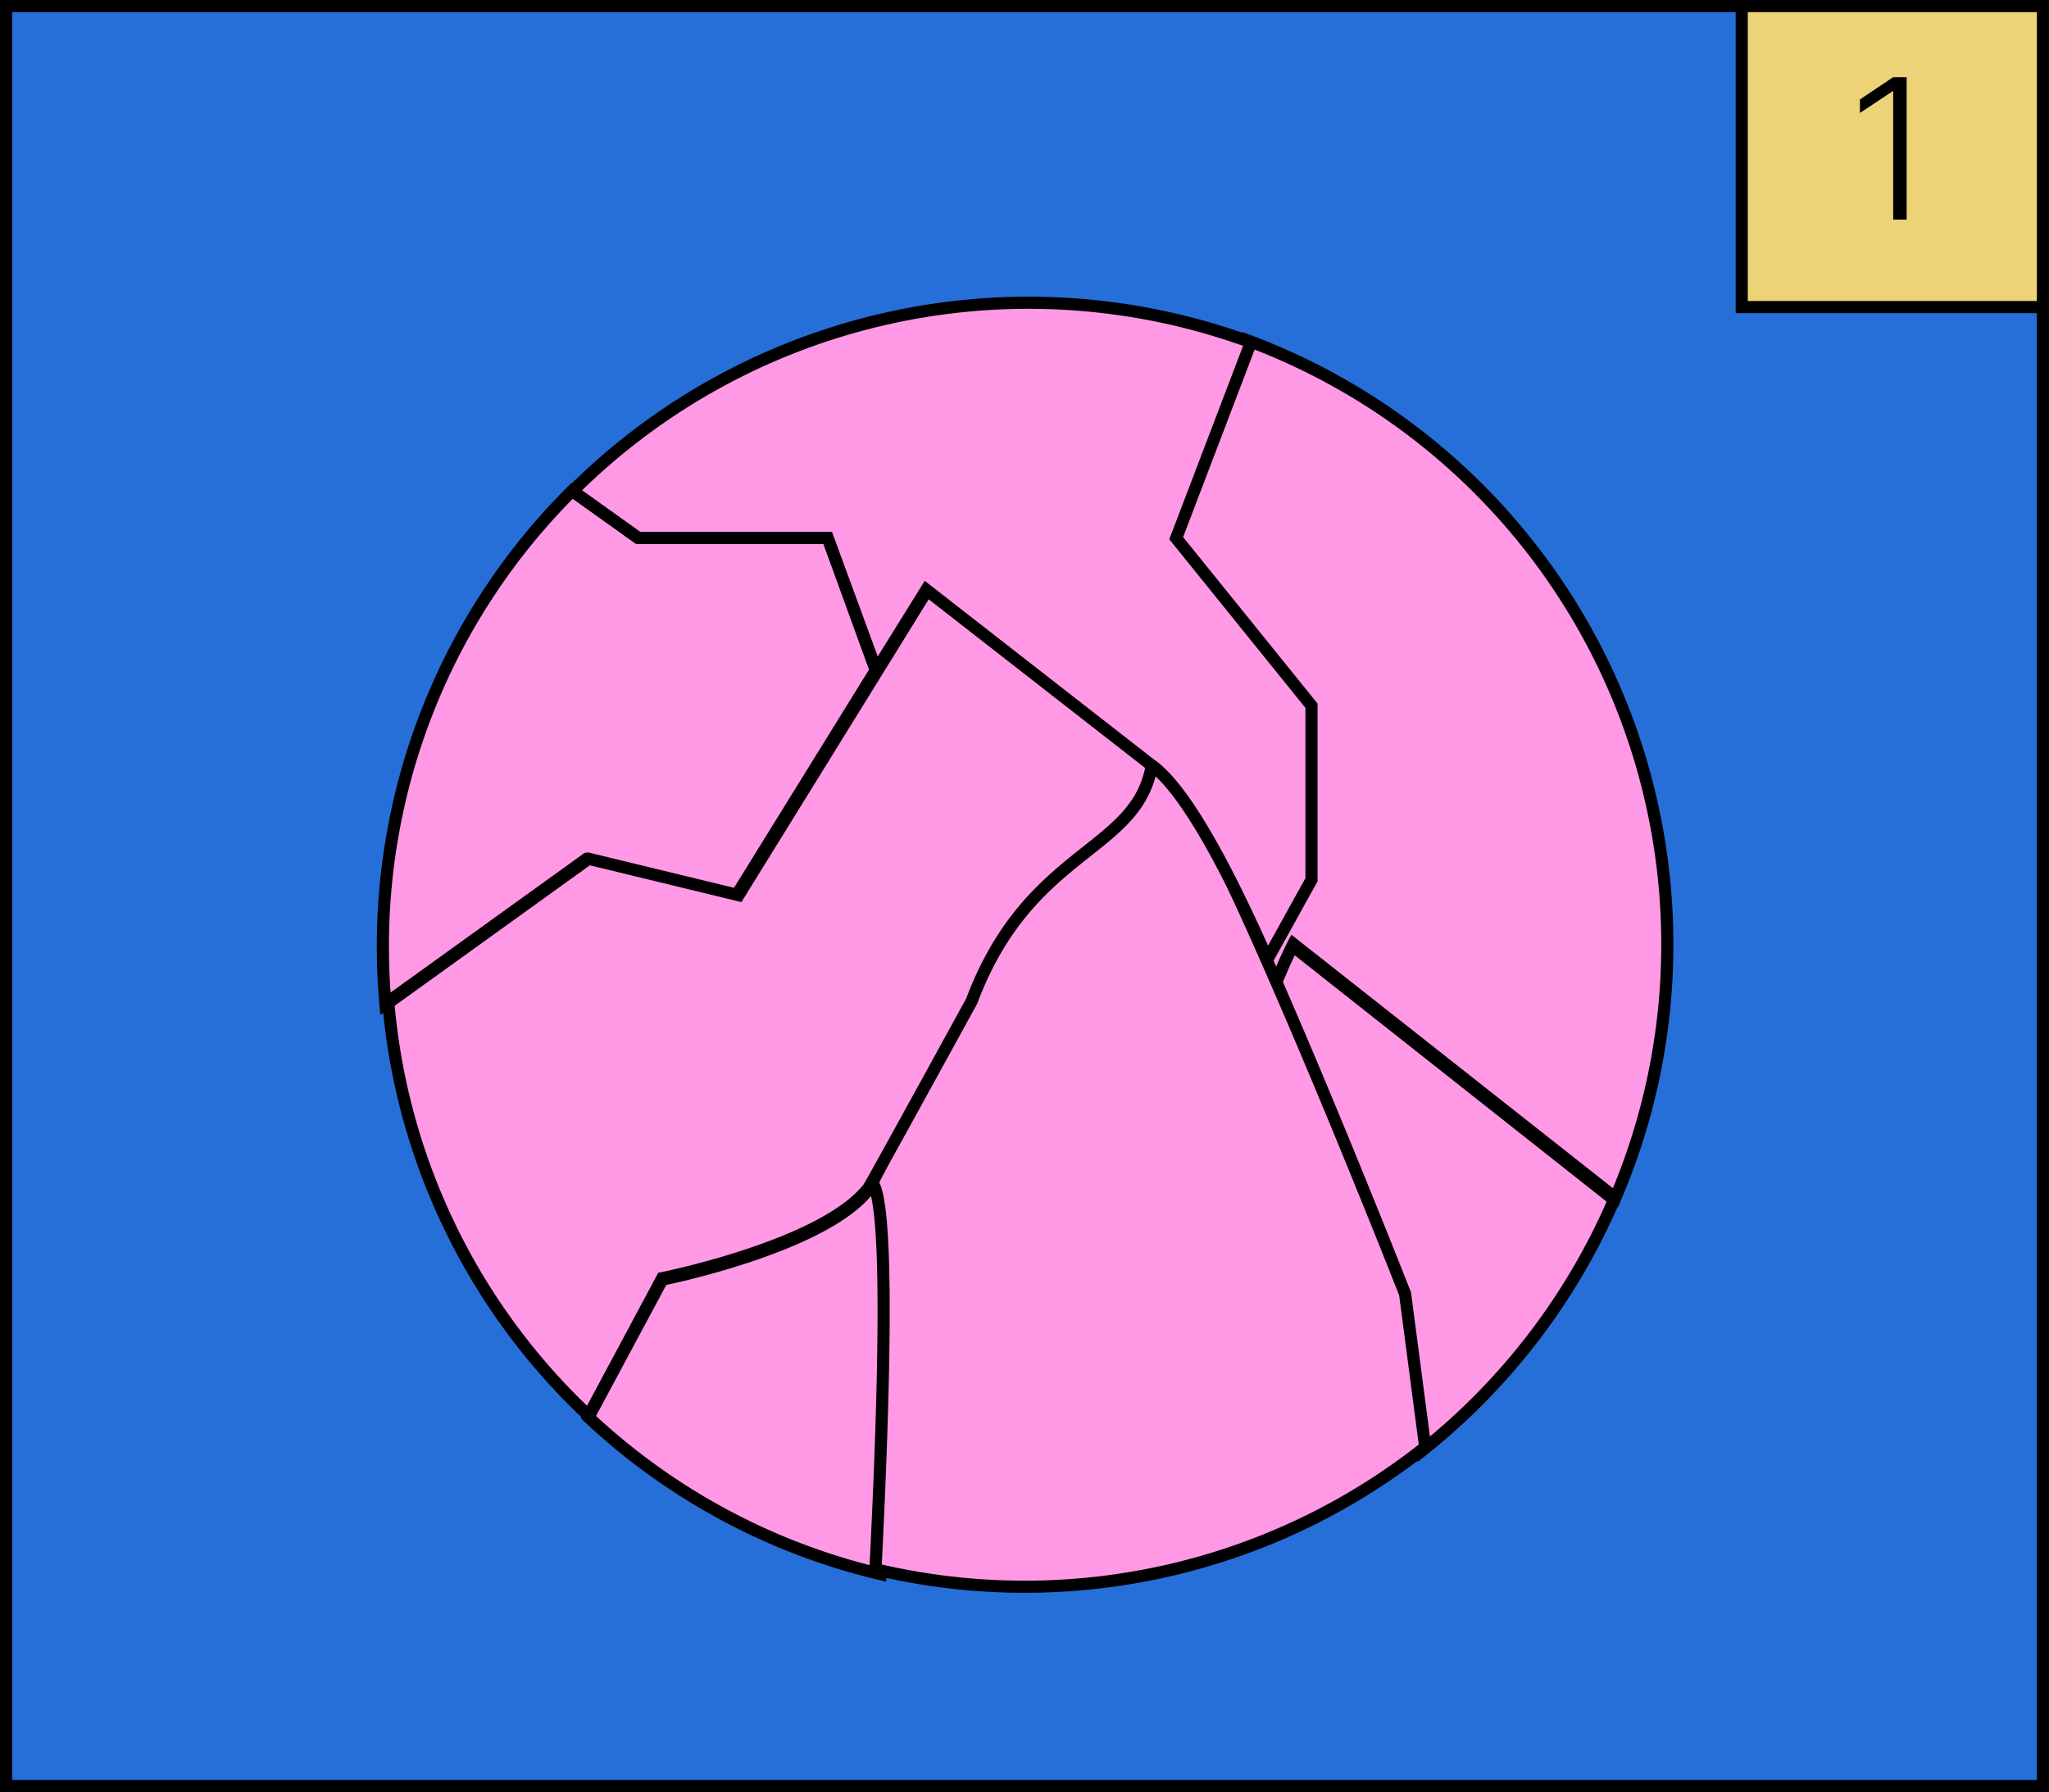
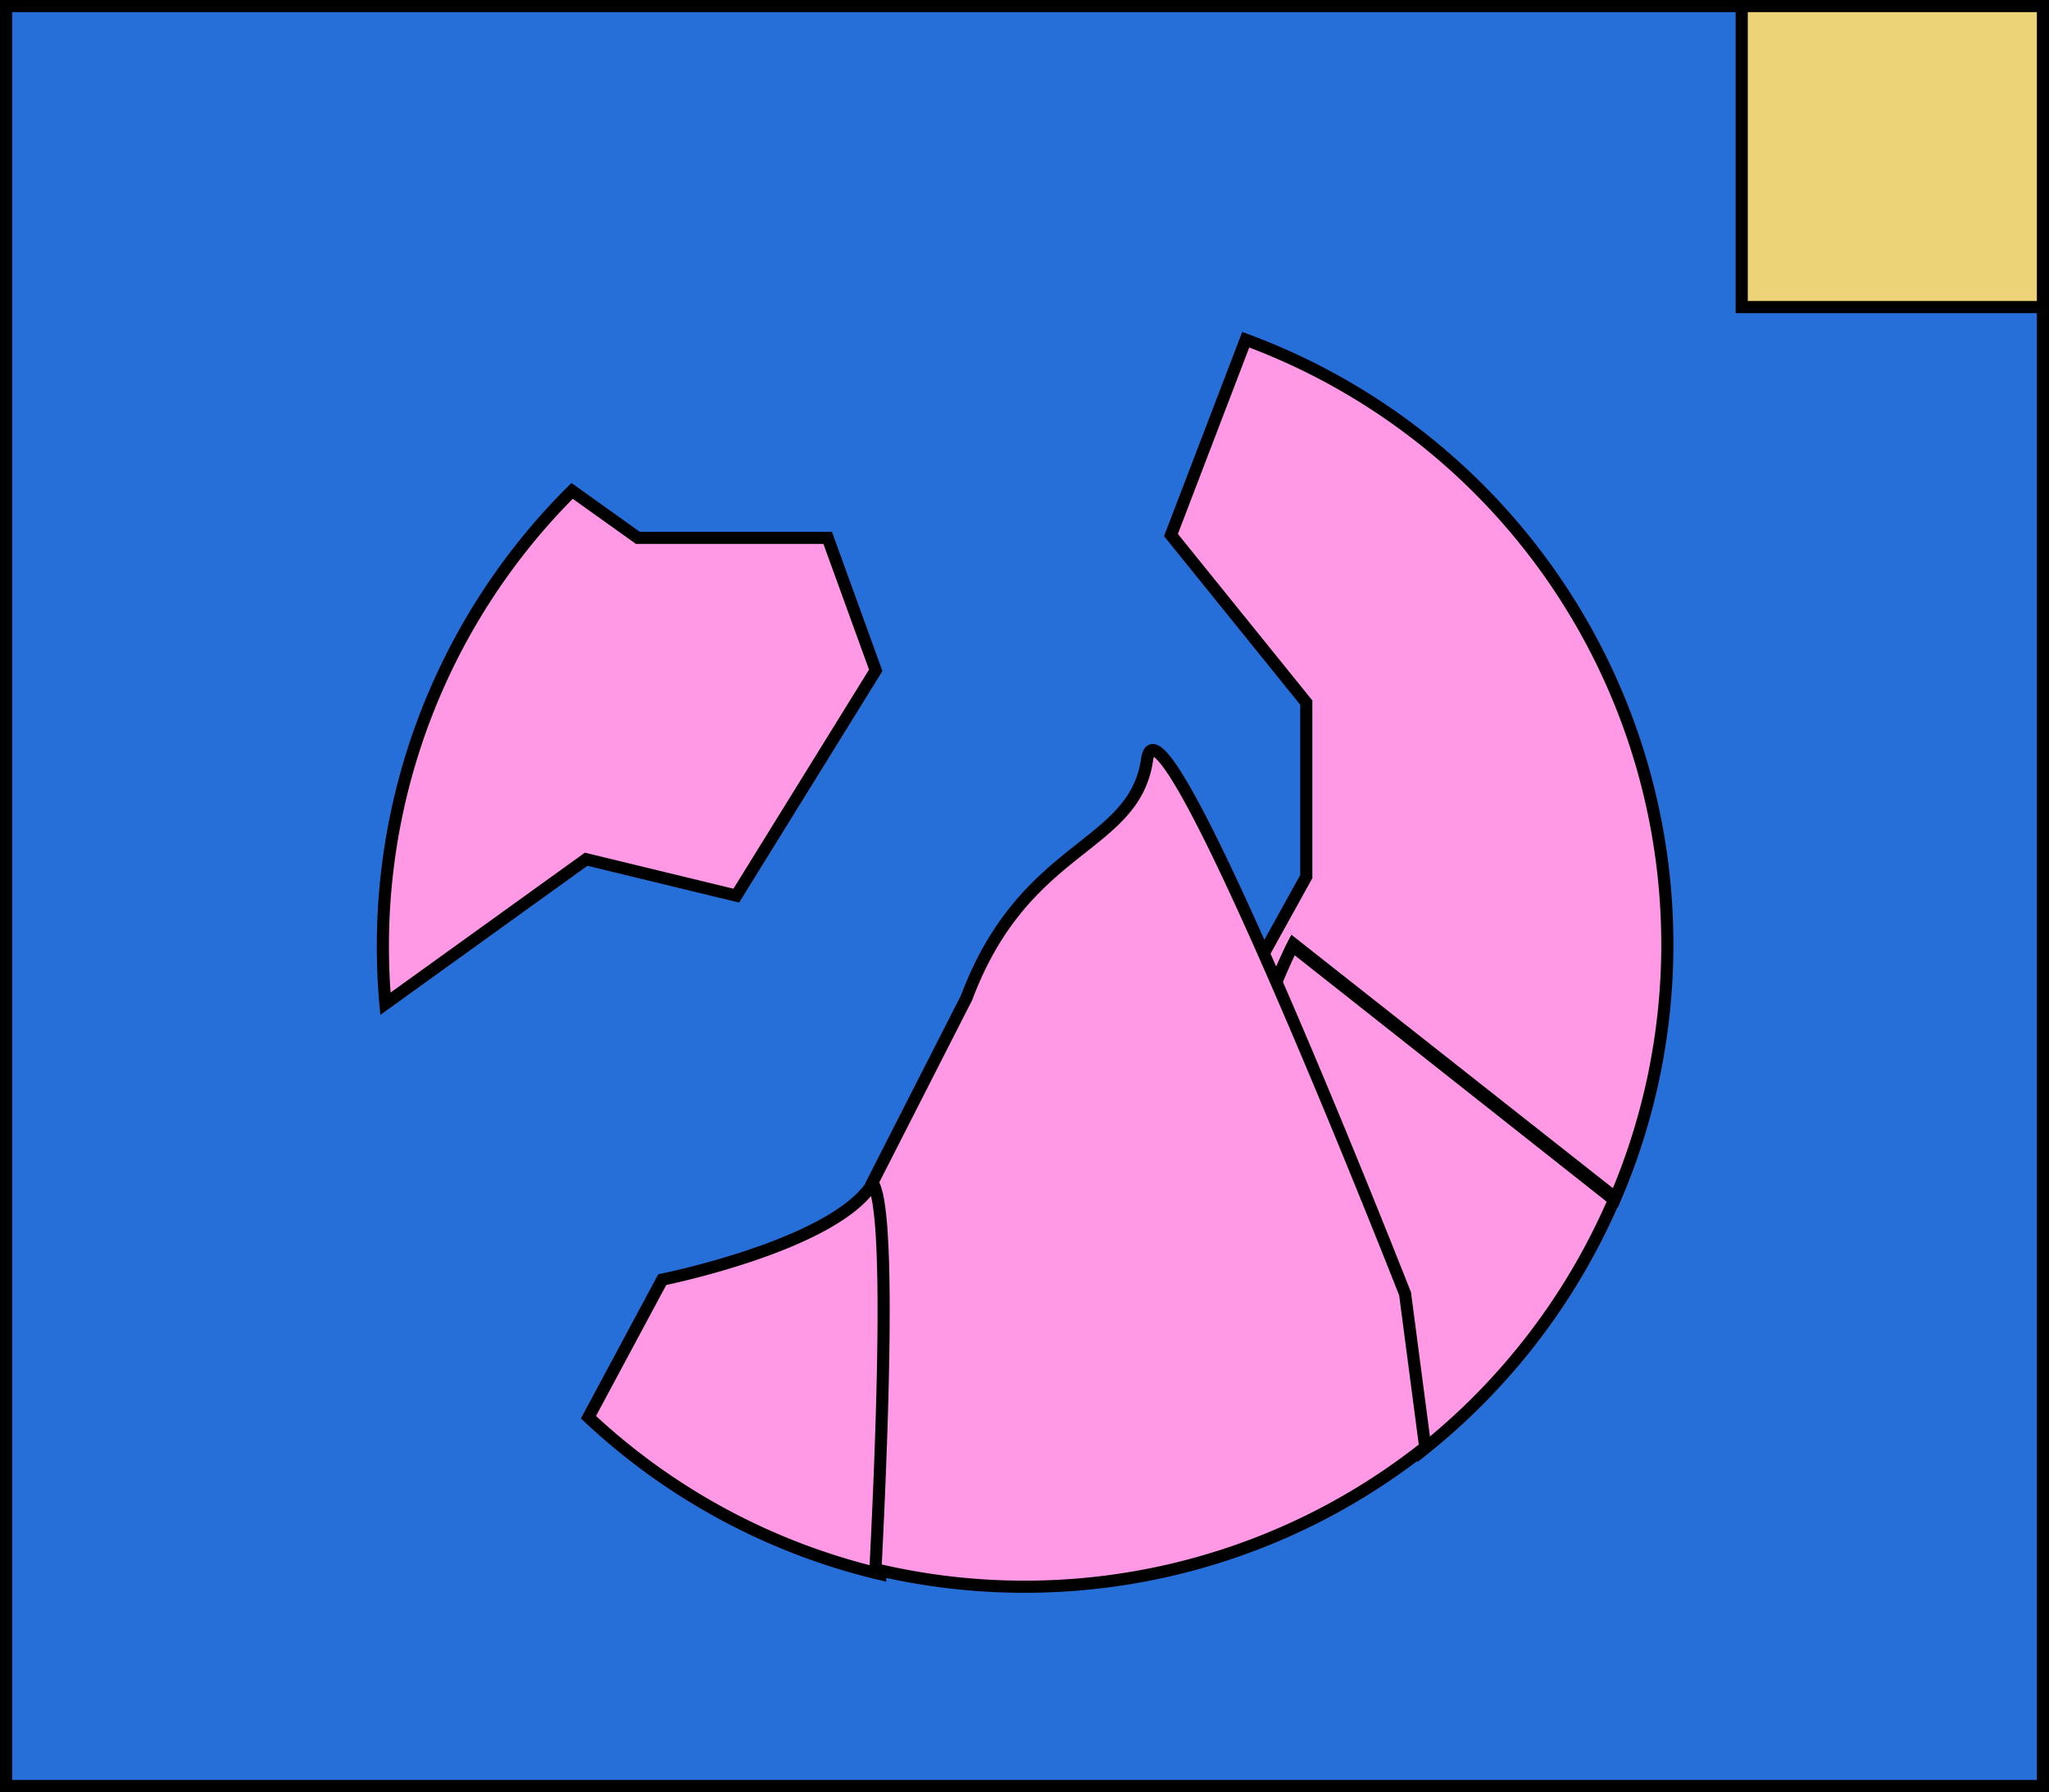
<svg xmlns="http://www.w3.org/2000/svg" viewBox="0 0 168.84 147.71">
  <defs>
    <style>.cls-1{fill:#276fd8;}.cls-1,.cls-2,.cls-3{stroke:#000;stroke-miterlimit:10;}.cls-2{fill:#ff99e6;}.cls-3{fill:#edd377;}</style>
  </defs>
  <g id="Layer_2" data-name="Layer 2">
    <g id="Layer_1-2" data-name="Layer 1">
      <path class="cls-1" d="M168.34.5H.5V147.21H168.34Z" />
      <path class="cls-2" d="M72.16,55.25,60.67,73.82l-12.37-3L31.76,82.73c-.14-1.54-.21-3.1-.21-4.69A52.92,52.92,0,0,1,47.14,40.46l5.42,3.87H68.2Z" />
      <path class="cls-2" d="M137.39,77.81a53,53,0,0,1-4.28,20.92L106.58,77.81s-.66,1.26-1.51,3.4c-.35-.8-.7-1.61-1.06-2.4l3.63-6.56V57.91L96.49,44.1,102.65,28a53.13,53.13,0,0,1,34.74,49.86Z" />
      <path class="cls-2" d="M133,98.89a53.33,53.33,0,0,1-15.82,20.68l-1.66-12.64S110.24,93.51,105,81.37c.86-2.14,1.51-3.41,1.51-3.41Z" />
      <path class="cls-2" d="M72.55,129.74a52.94,52.94,0,0,1-24.06-12.93l6.08-11.34s13.27-2.66,17-7.43C73.89,95,73.31,114.6,72.55,129.74Z" />
      <path class="cls-2" d="M117.44,119.28a53.1,53.1,0,0,1-45.3,10.06c.67-13.29,1.2-30-.26-31.86l7.78-15.27C84.44,69.46,93.48,70,94.53,62.56s21.25,44.08,21.25,44.08Z" />
-       <path class="cls-2" d="M94.94,62.86c-1.06,7.44-10.09,6.91-14.87,19.65,0,0-8.22,15-8.5,15.4-3.71,4.78-17,7.44-17,7.44L48.5,116.68A52.88,52.88,0,0,1,32,82.66L48.5,70.78l12.36,3L76.48,48.52Z" />
-       <path class="cls-2" d="M108.07,58.17V72.51l-3.63,6.55C99.74,68.42,96.71,64.3,94.79,63L76.33,48.61l-4.12,6.63-4-10.9H52.61l-5.42-3.87a53.22,53.22,0,0,1,55.89-12.26L96.92,44.36Z" />
      <path class="cls-3" d="M168.34.5H143.52V25.31h24.82Z" />
-       <path d="M157.11,6.36V18.1H156V7.49H156l-2.74,1.82V8.2L156,6.36Z" />
    </g>
  </g>
</svg>